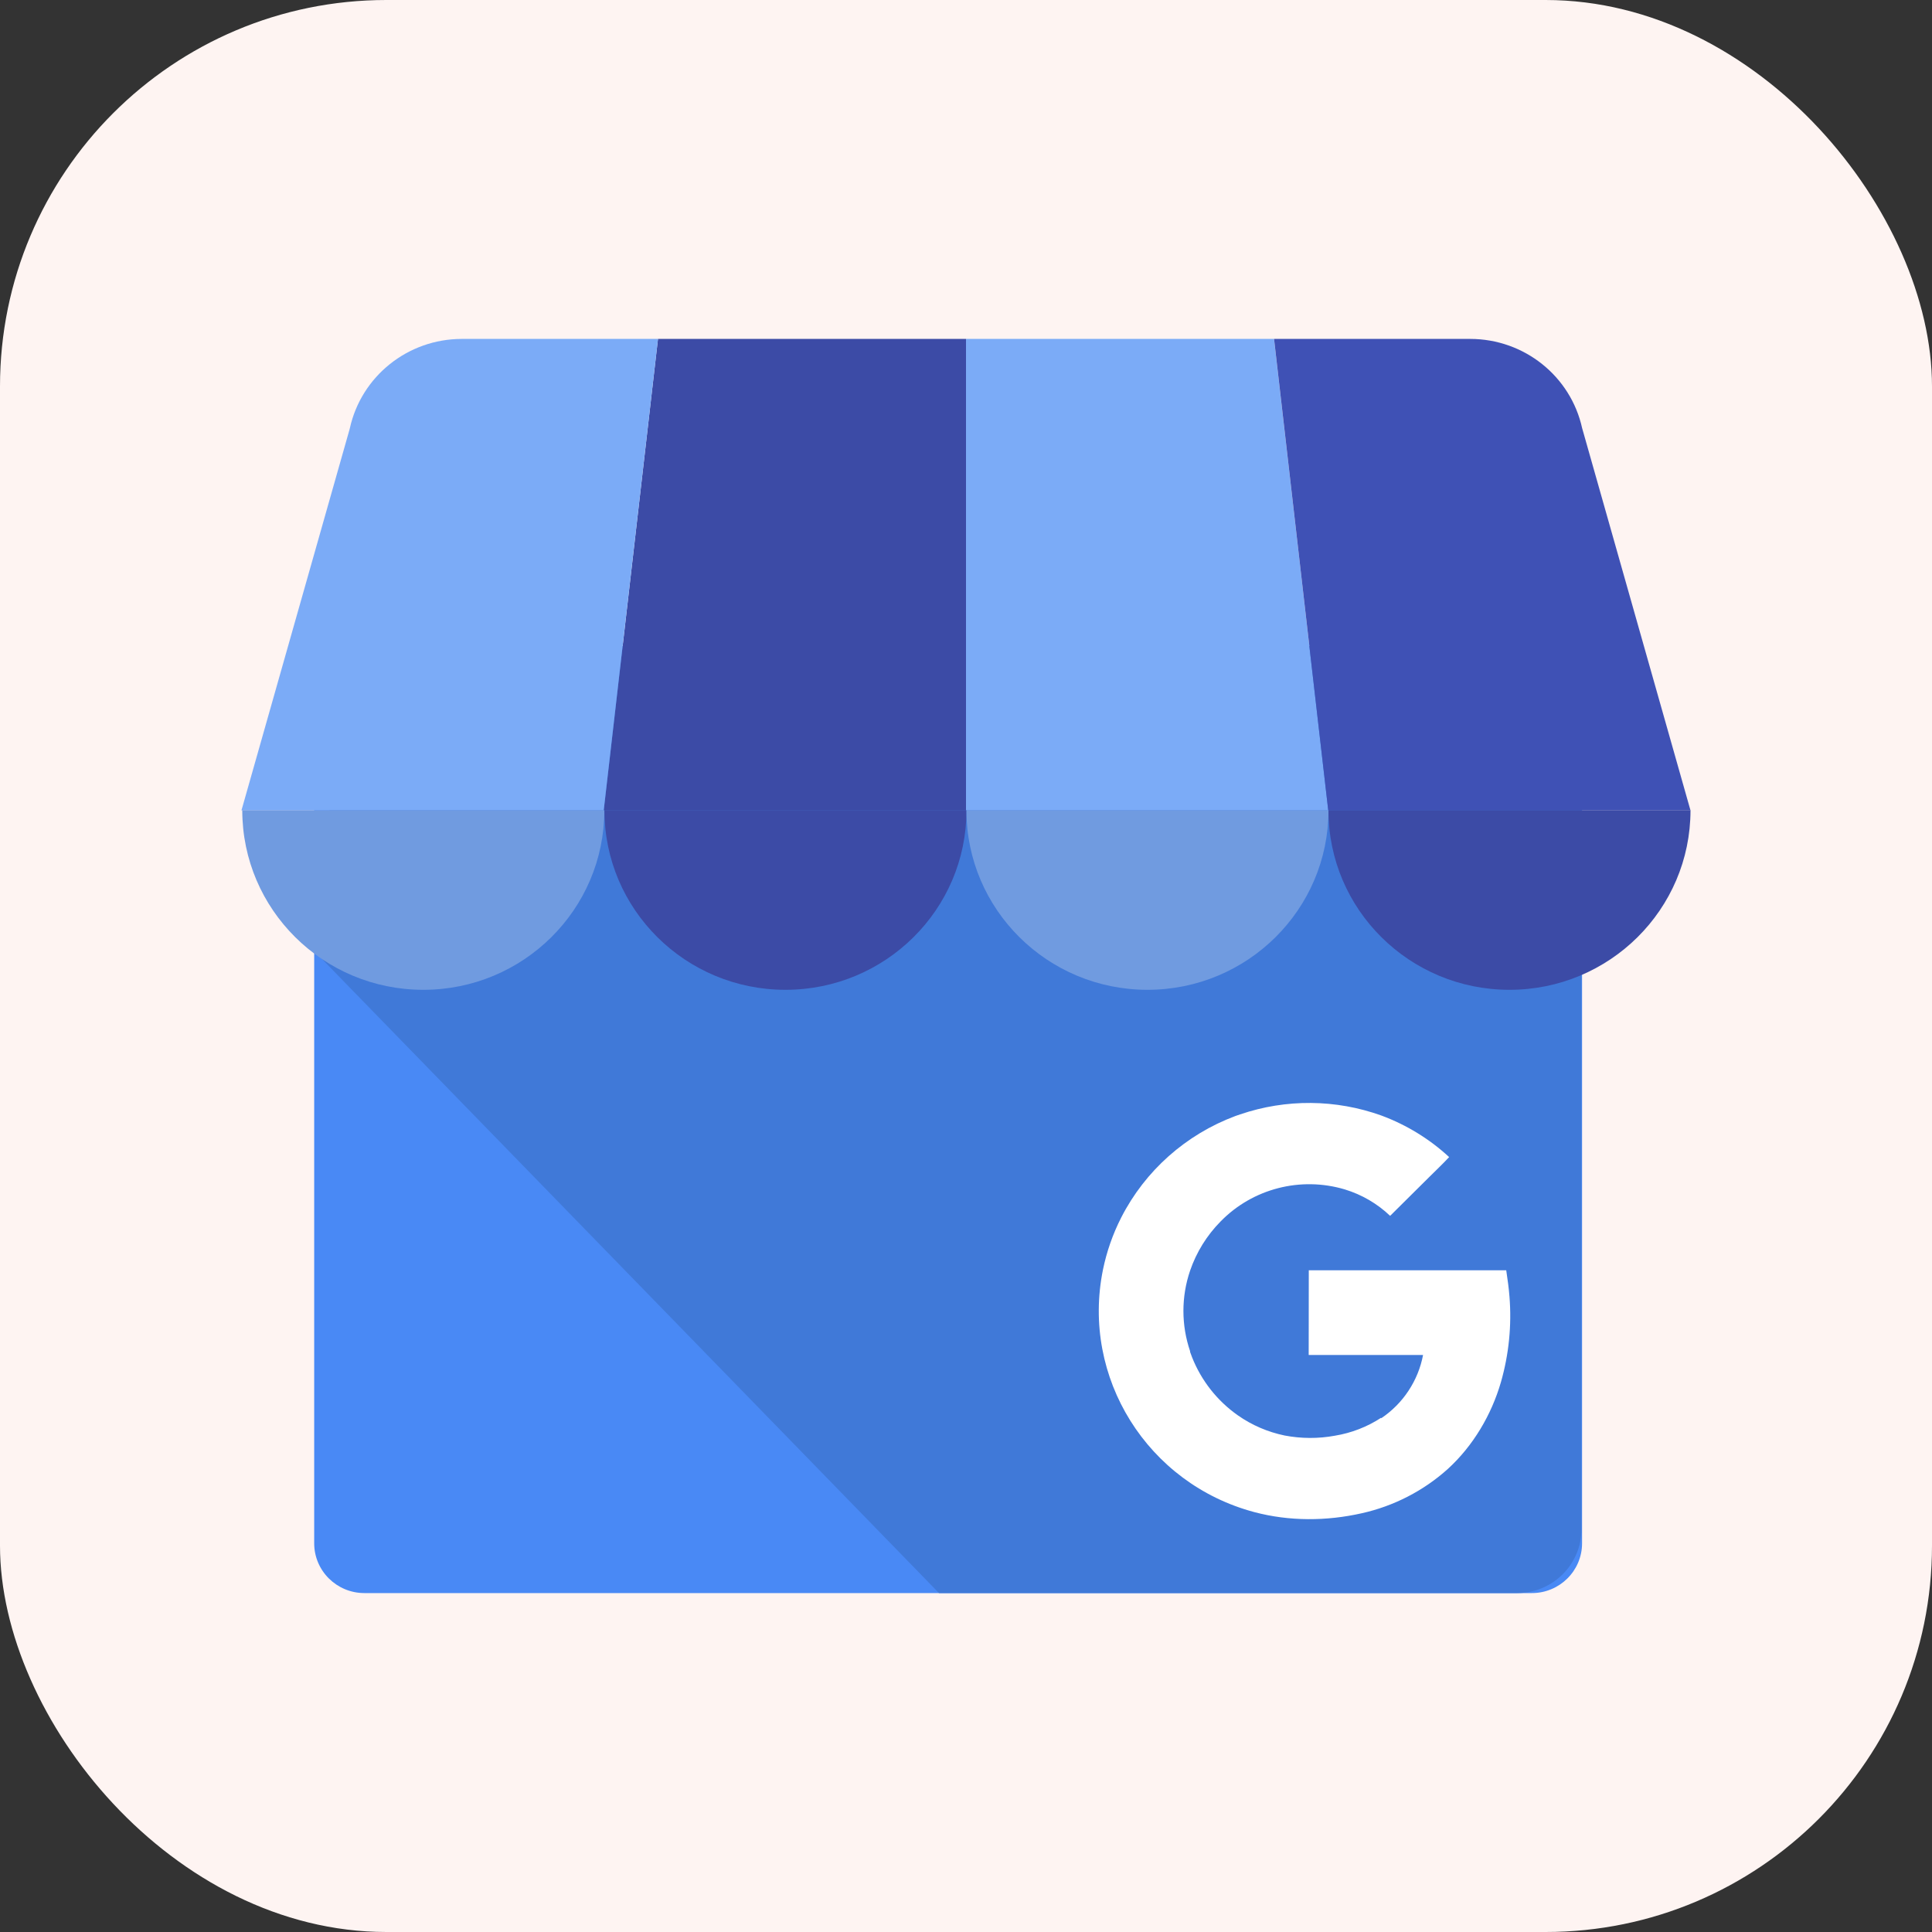
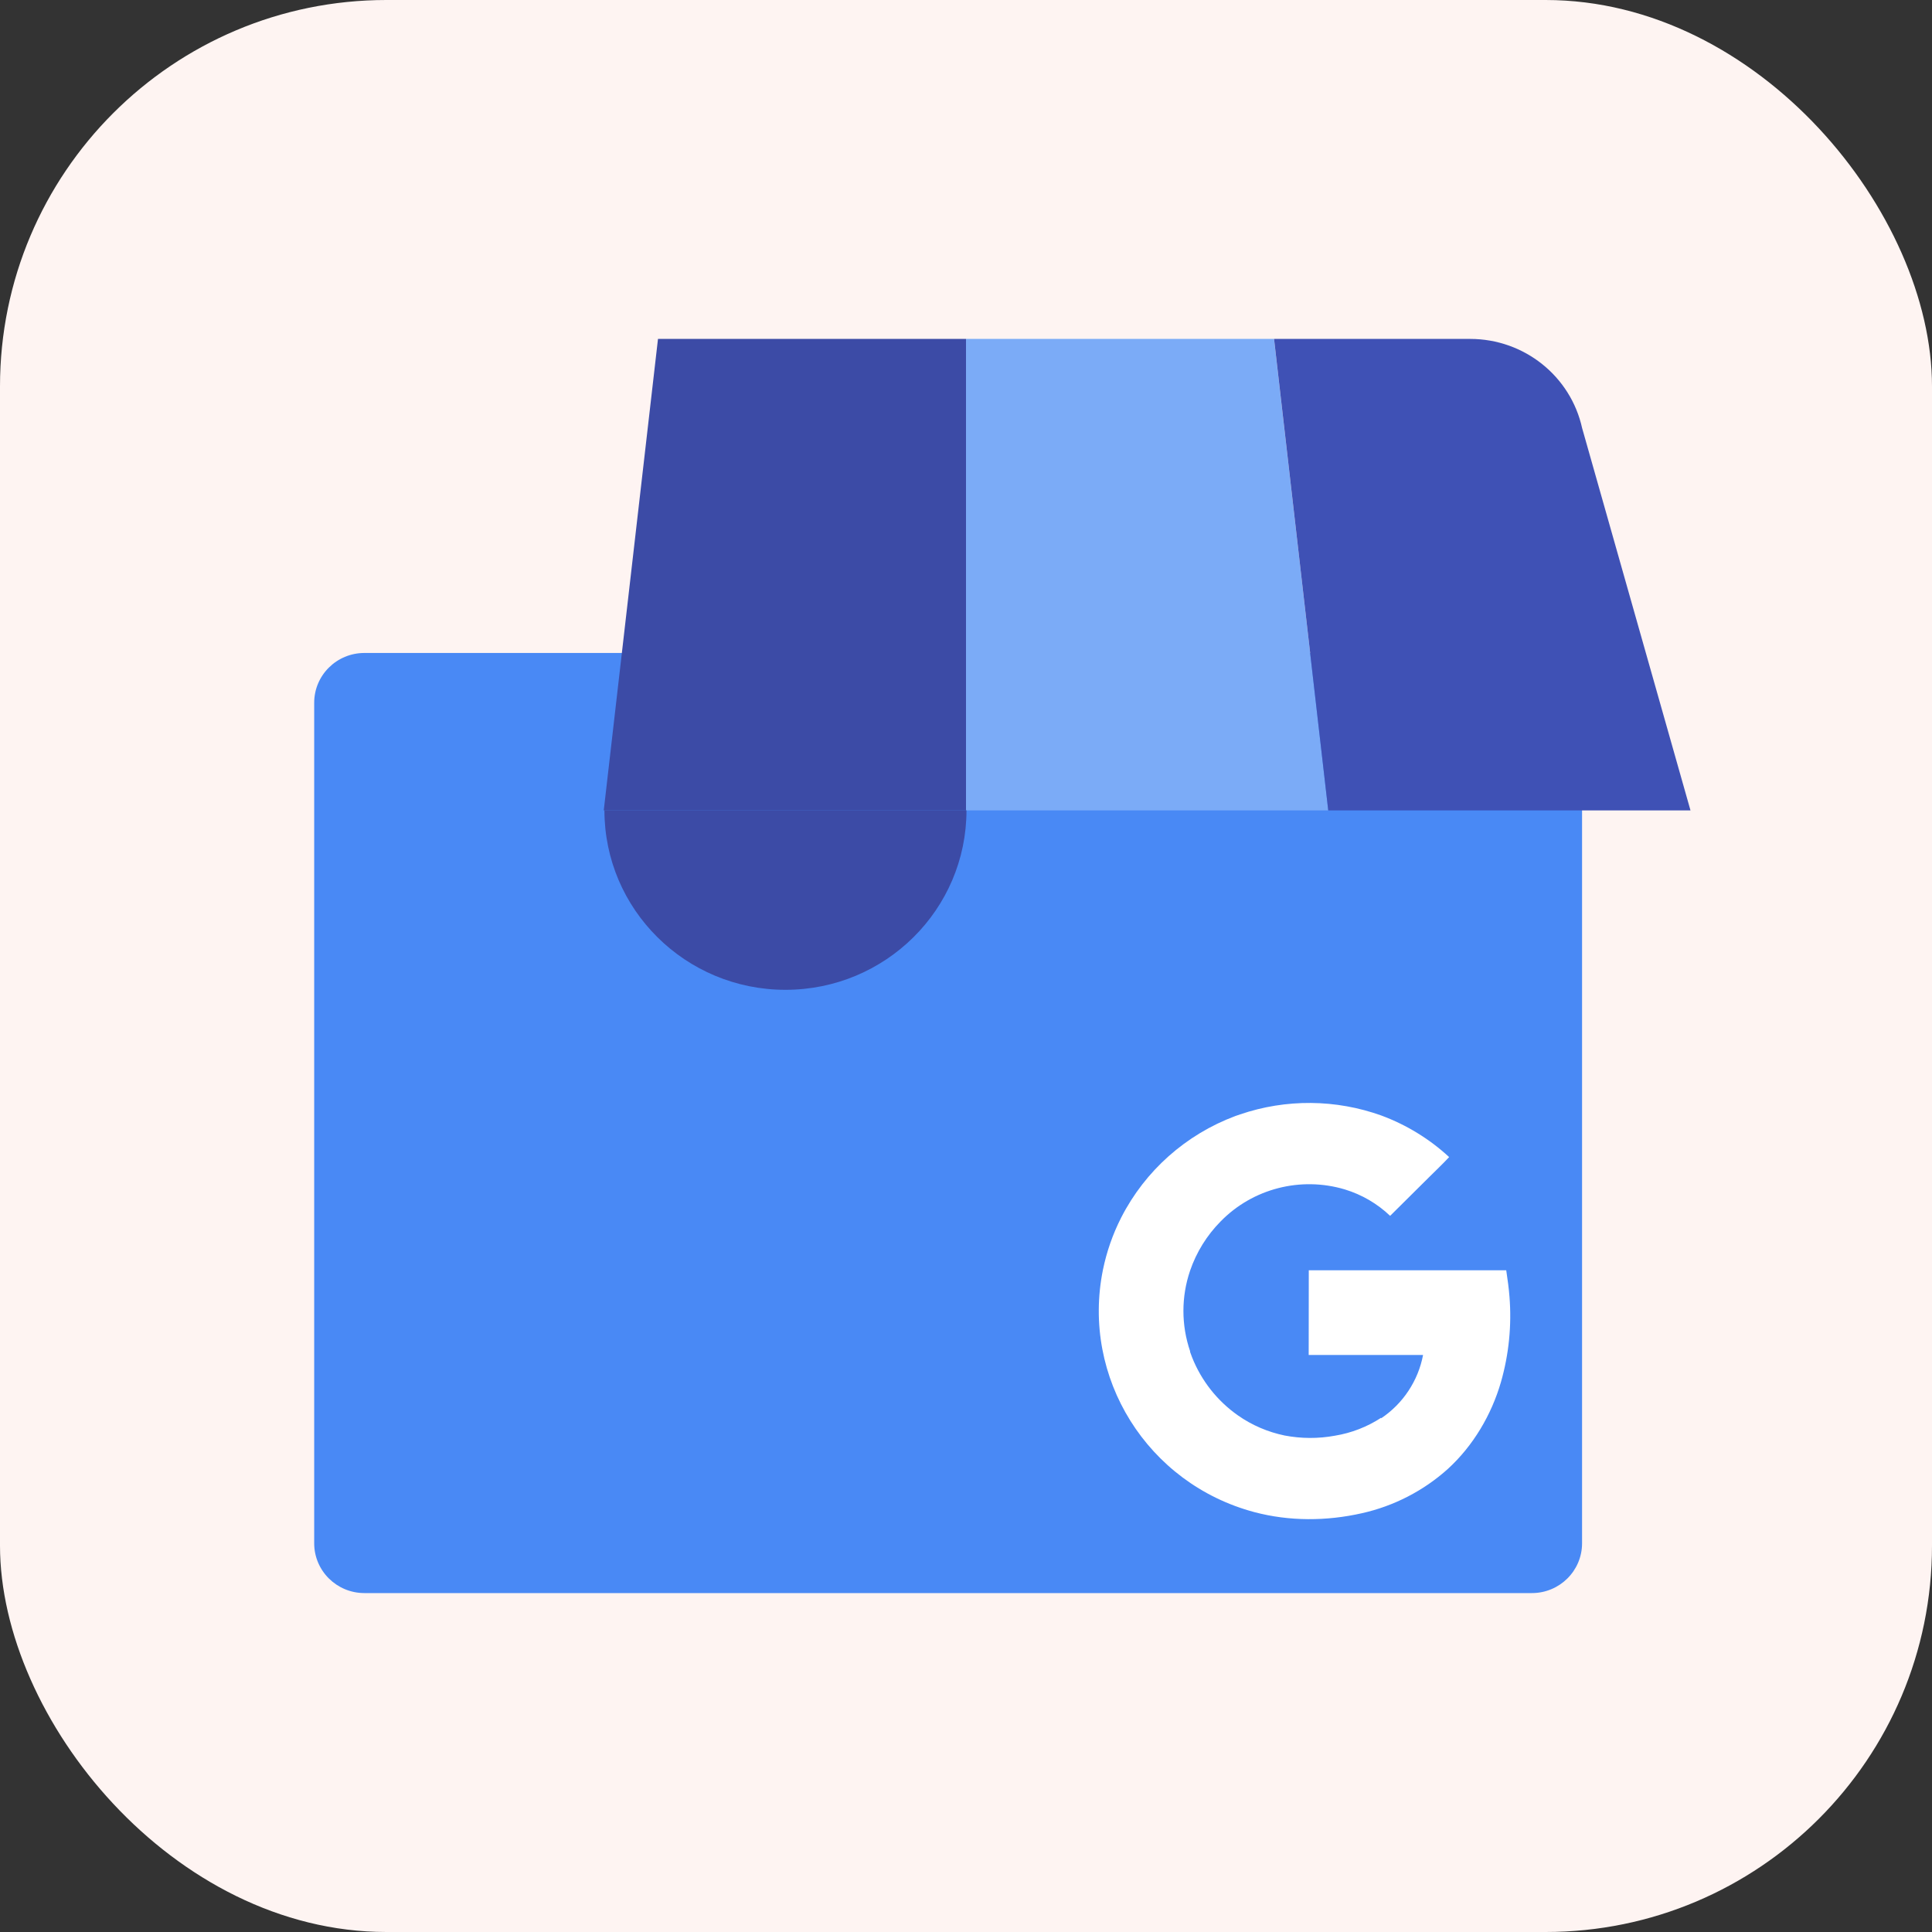
<svg xmlns="http://www.w3.org/2000/svg" width="40" height="40" viewBox="0 0 40 40" fill="none">
  <rect x="0" y="0" width="40" height="40" fill="#333333" stroke="none" />
  <rect width="40" height="40" rx="8" fill="#FEF4F2" />
  <path d="M31.716 13.519H7.545C6.97 13.519 6.505 13.981 6.505 14.55V31.952C6.505 32.521 6.97 32.983 7.545 32.983H31.716C32.29 32.983 32.755 32.521 32.755 31.952V14.55C32.755 13.981 32.29 13.519 31.716 13.519Z" fill="#4989F5" />
-   <path d="M31.413 13.373H7.82C7.089 13.373 6.521 18.982 6.521 19.706L19.441 32.983H31.413C32.146 32.981 32.74 32.392 32.742 31.665V14.69C32.74 13.963 32.146 13.375 31.413 13.373Z" fill="url(#paint0_linear_179_320)" />
  <path d="M12.5 16.779H20V7.017H13.623L12.5 16.779Z" fill="#3C4BA6" />
  <path d="M27.5 16.779H20V7.017H26.377L27.5 16.779ZM32.757 8.868L32.766 8.901C32.764 8.889 32.759 8.878 32.757 8.868Z" fill="#7BABF7" />
  <path d="M32.767 8.901L32.757 8.867C32.52 7.788 31.556 7.018 30.441 7.017H26.378L27.5 16.779H35L32.767 8.901Z" fill="#3F51B5" />
  <path d="M7.244 8.868L7.234 8.901C7.237 8.889 7.241 8.878 7.244 8.868Z" fill="#7BABF7" />
-   <path d="M7.234 8.901L7.243 8.867C7.481 7.788 8.445 7.018 9.559 7.017H13.623L12.499 16.779H4.999L7.234 8.901Z" fill="#7BABF7" />
-   <path fill-rule="evenodd" clip-rule="evenodd" d="M12.512 16.776C12.512 18.829 10.834 20.493 8.764 20.493C6.694 20.493 5.016 18.829 5.016 16.776H12.512Z" fill="#709BE0" />
-   <path fill-rule="evenodd" clip-rule="evenodd" d="M20.01 16.776C20.01 18.829 18.332 20.493 16.262 20.493C14.192 20.493 12.514 18.829 12.514 16.776H20.01Z" fill="#3C4BA6" />
-   <path fill-rule="evenodd" clip-rule="evenodd" d="M27.505 16.776C27.505 18.829 25.827 20.493 23.757 20.493C21.687 20.493 20.009 18.829 20.009 16.776H27.505Z" fill="#709BE0" />
-   <path fill-rule="evenodd" clip-rule="evenodd" d="M35 16.776C35 18.829 33.322 20.493 31.252 20.493C29.182 20.493 27.504 18.829 27.504 16.776H35Z" fill="#3C4BA6" />
+   <path fill-rule="evenodd" clip-rule="evenodd" d="M20.01 16.776C20.01 18.829 18.332 20.493 16.262 20.493C14.192 20.493 12.514 18.829 12.514 16.776Z" fill="#3C4BA6" />
  <path d="M31.252 26.845C31.238 26.668 31.216 26.507 31.185 26.3H27.097C27.097 26.867 27.097 27.486 27.095 28.053H29.463C29.413 28.318 29.31 28.57 29.161 28.795C29.013 29.02 28.82 29.213 28.596 29.364C28.596 29.364 28.596 29.355 28.594 29.354C28.304 29.543 27.978 29.669 27.636 29.725C27.293 29.788 26.941 29.786 26.598 29.721C26.25 29.649 25.921 29.508 25.631 29.305C25.202 29.004 24.872 28.585 24.68 28.1C24.665 28.062 24.652 28.024 24.638 27.986V27.981L24.641 27.979C24.455 27.436 24.455 26.848 24.64 26.306C24.771 25.925 24.986 25.578 25.269 25.291C25.934 24.608 26.928 24.352 27.844 24.626C28.195 24.733 28.516 24.92 28.781 25.173L29.58 24.38C29.721 24.239 29.867 24.102 30.003 23.956C29.598 23.582 29.122 23.29 28.603 23.097C27.659 22.757 26.626 22.748 25.676 23.072C25.643 23.083 25.61 23.094 25.577 23.106C24.552 23.489 23.709 24.238 23.214 25.207C23.039 25.55 22.912 25.914 22.835 26.291C22.383 28.521 23.755 30.717 25.971 31.307C26.695 31.499 27.465 31.495 28.195 31.33C28.858 31.182 29.472 30.866 29.976 30.413C30.501 29.933 30.878 29.294 31.075 28.616C31.24 28.041 31.3 27.441 31.252 26.845Z" fill="white" />
  <defs>
    <linearGradient id="paint0_linear_179_320" x1="6.521" y1="9118.99" x2="27906" y2="9118.99" gradientUnits="userSpaceOnUse">
      <stop offset="0.03" stop-color="#4079D8" />
      <stop offset="1" stop-color="#4989F5" />
    </linearGradient>
  </defs>
</svg>